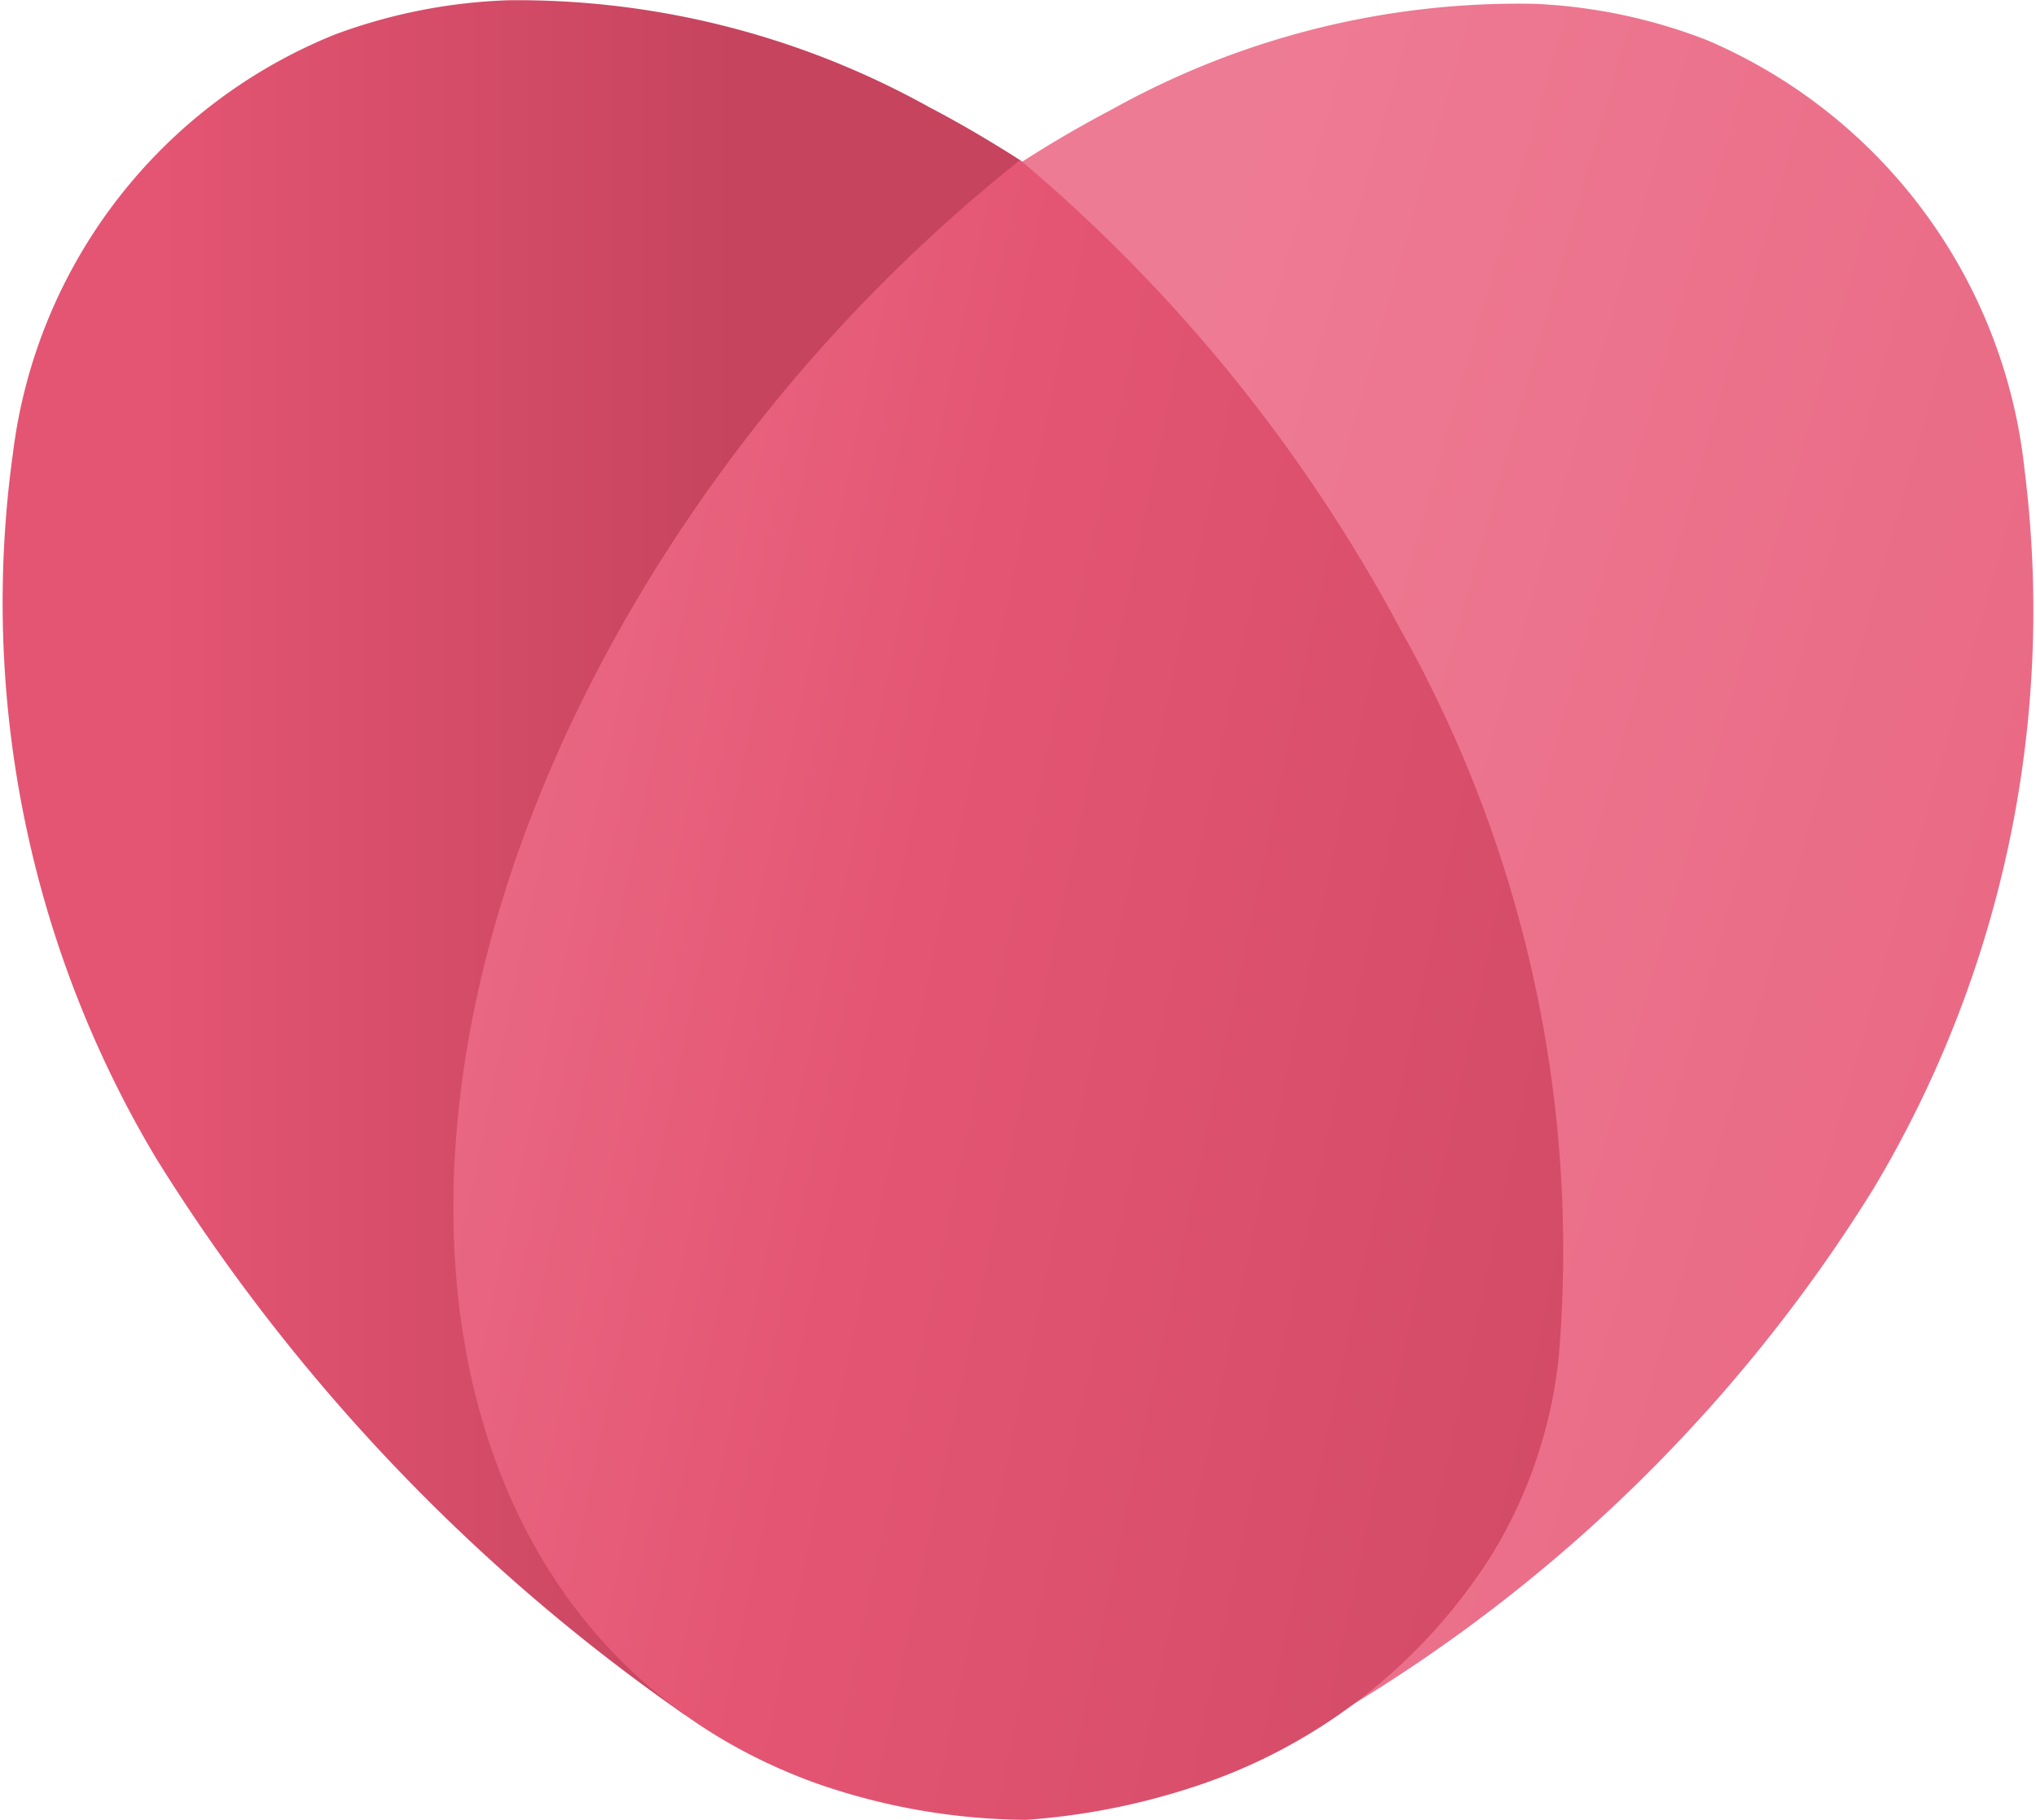
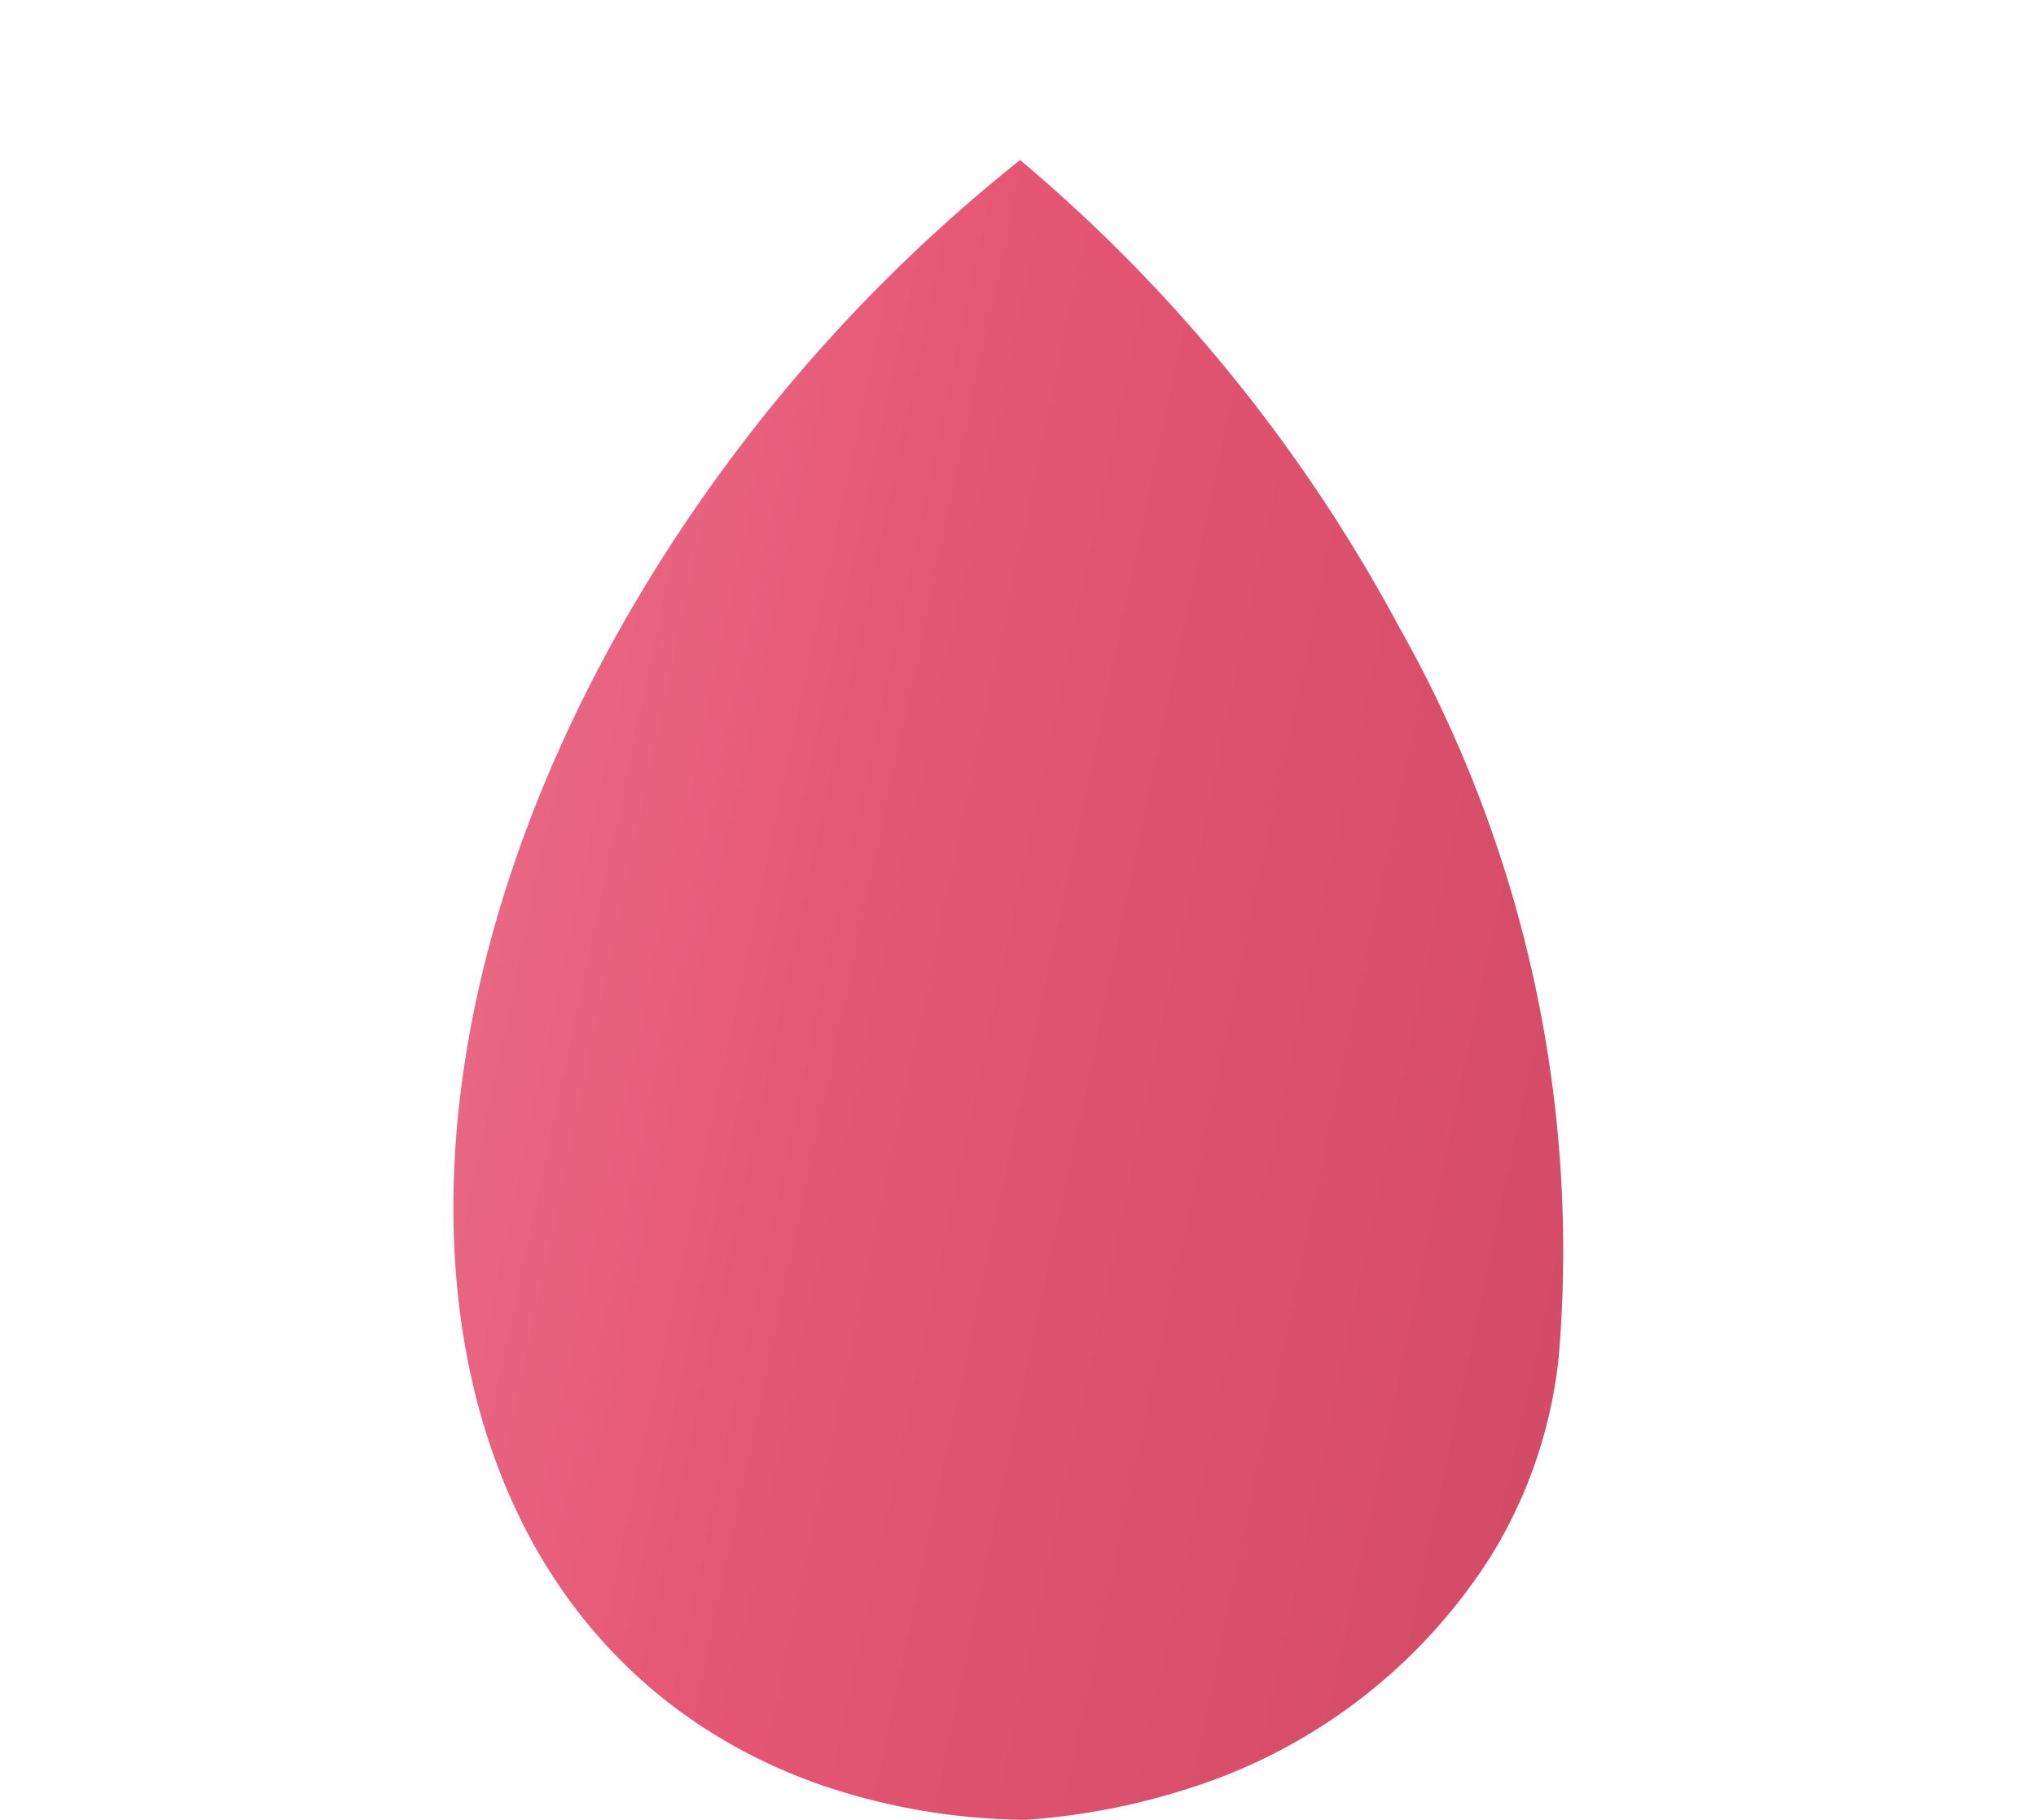
<svg xmlns="http://www.w3.org/2000/svg" id="Groupe_18" data-name="Groupe 18" width="25.227" height="22.553" viewBox="0 0 25.227 22.553">
  <defs>
    <linearGradient id="linear-gradient" x1="-0.012" y1="0.919" x2="1.006" y2="0.919" gradientUnits="objectBoundingBox">
      <stop offset="0.159" stop-color="#e45573" />
      <stop offset="0.721" stop-color="#c6445e" />
    </linearGradient>
    <linearGradient id="linear-gradient-2" x1="1.813" y1="1.199" x2="0.074" y2="0.355" gradientUnits="objectBoundingBox">
      <stop offset="0" stop-color="#e45573" />
      <stop offset="1" stop-color="#ee7b94" />
    </linearGradient>
    <linearGradient id="linear-gradient-3" x1="1.441" y1="0.758" x2="-0.185" y2="0.297" gradientUnits="objectBoundingBox">
      <stop offset="0" stop-color="#c6445e" />
      <stop offset="0.605" stop-color="#e45573" />
      <stop offset="1" stop-color="#ee7b94" />
    </linearGradient>
  </defs>
-   <path id="Tracé_2" data-name="Tracé 2" d="M32.653,27.674h0a19.856,19.856,0,0,1,4.377-5.5c-.37-.237-.746-.458-1.13-.659a10.5,10.5,0,0,0-5.207-1.324,6.818,6.818,0,0,0-2.151.423A6.448,6.448,0,0,0,24.549,25.8a13.427,13.427,0,0,0,1.775,8.744,23.529,23.529,0,0,0,6.557,6.9c-.547-.929-1.984-2.85-2.186-4.05A15.448,15.448,0,0,1,32.653,27.674Z" transform="translate(-24.388 -20.188)" fill="url(#linear-gradient)" />
-   <path id="Tracé_3" data-name="Tracé 3" d="M185.25,28.306h0a20.141,20.141,0,0,0-4.316-5.648c.372-.239.751-.461,1.137-.663a10.352,10.352,0,0,1,5.222-1.307,6.689,6.689,0,0,1,2.146.45,6.541,6.541,0,0,1,3.936,5.323,13.958,13.958,0,0,1-1.871,8.909,19.52,19.52,0,0,1-7.272,6.864c.557-.943,2.654-2.765,2.869-3.989A16.022,16.022,0,0,0,185.25,28.306Z" transform="translate(-168.29 -20.641)" fill="url(#linear-gradient-2)" />
  <g id="Groupe_8" data-name="Groupe 8" transform="translate(5.619 1.982)">
    <g id="Groupe_7" data-name="Groupe 7" transform="translate(0 0)">
      <path id="Tracé_4" data-name="Tracé 4" d="M106.812,62.033a5.85,5.85,0,0,0,.841-2.483,15.707,15.707,0,0,0-1.967-9.007,19.78,19.78,0,0,0-4.708-5.809,20.036,20.036,0,0,0-4.6,5.2h0c-3.915,6.4-2.985,13.09,2.073,14.915a8.029,8.029,0,0,0,2.6.453,8.546,8.546,0,0,0,2.051-.4A6.893,6.893,0,0,0,106.812,62.033Z" transform="translate(-93.957 -44.733)" fill="url(#linear-gradient-3)" />
    </g>
  </g>
</svg>